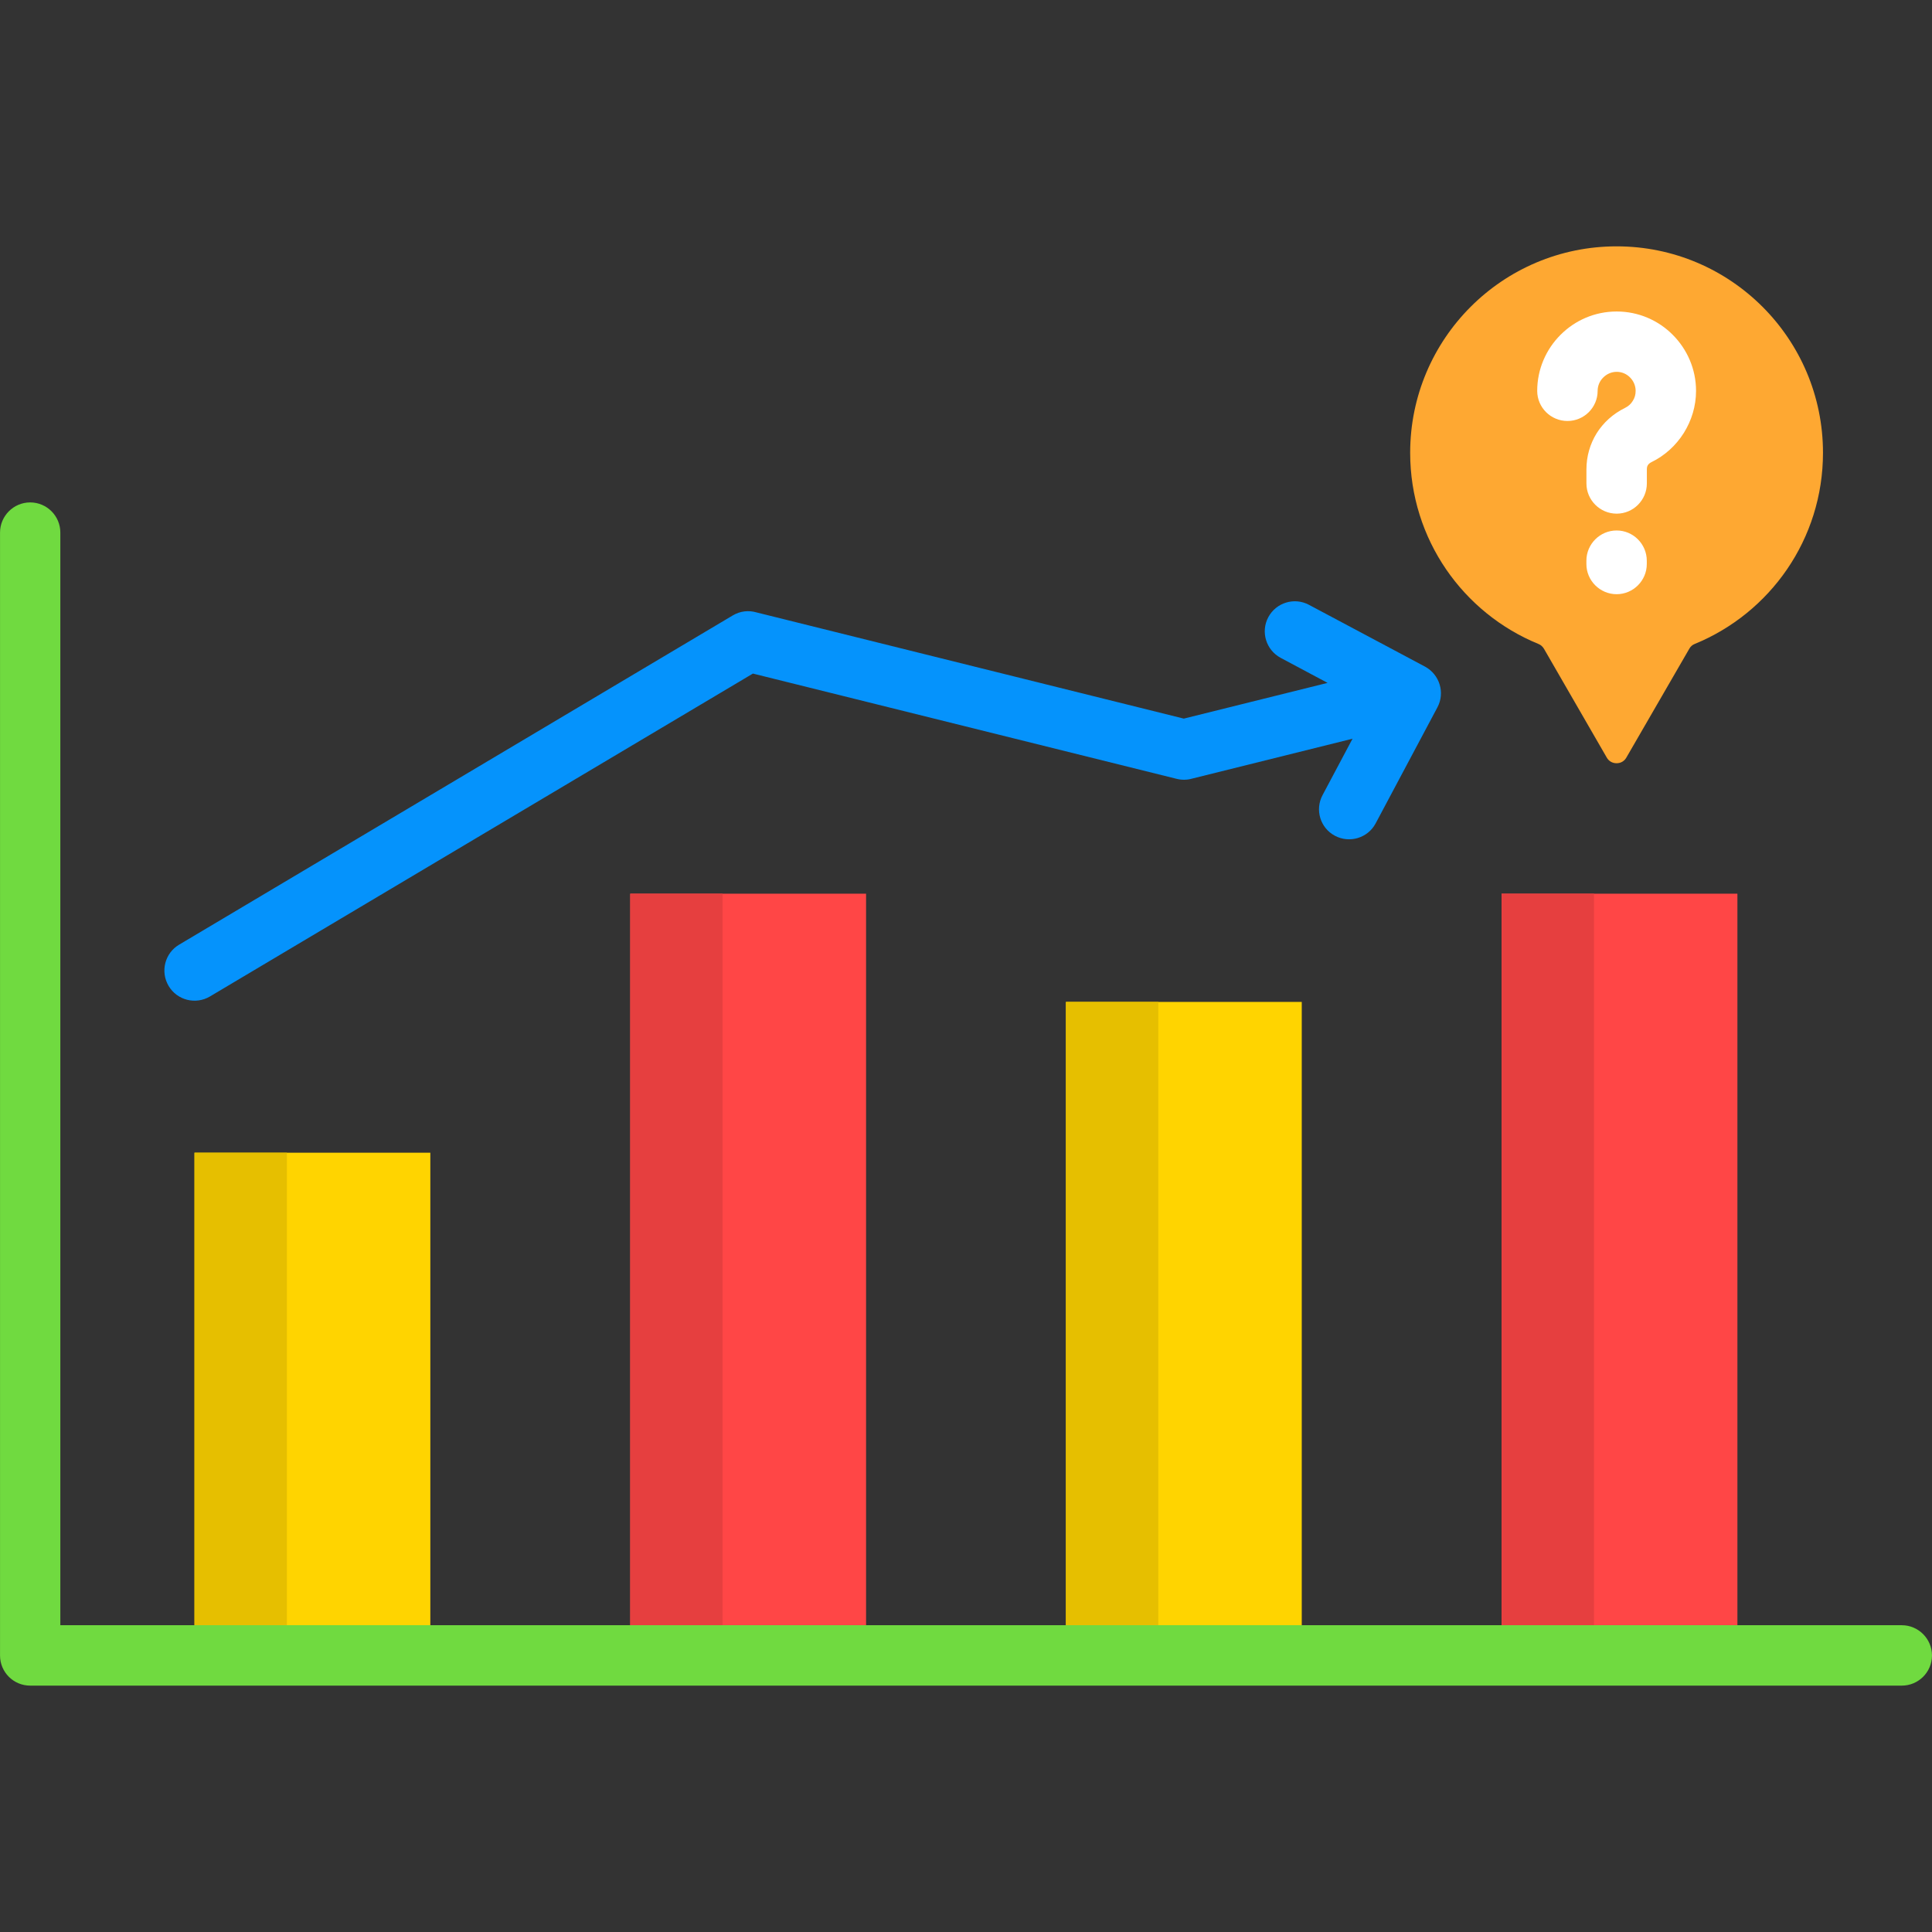
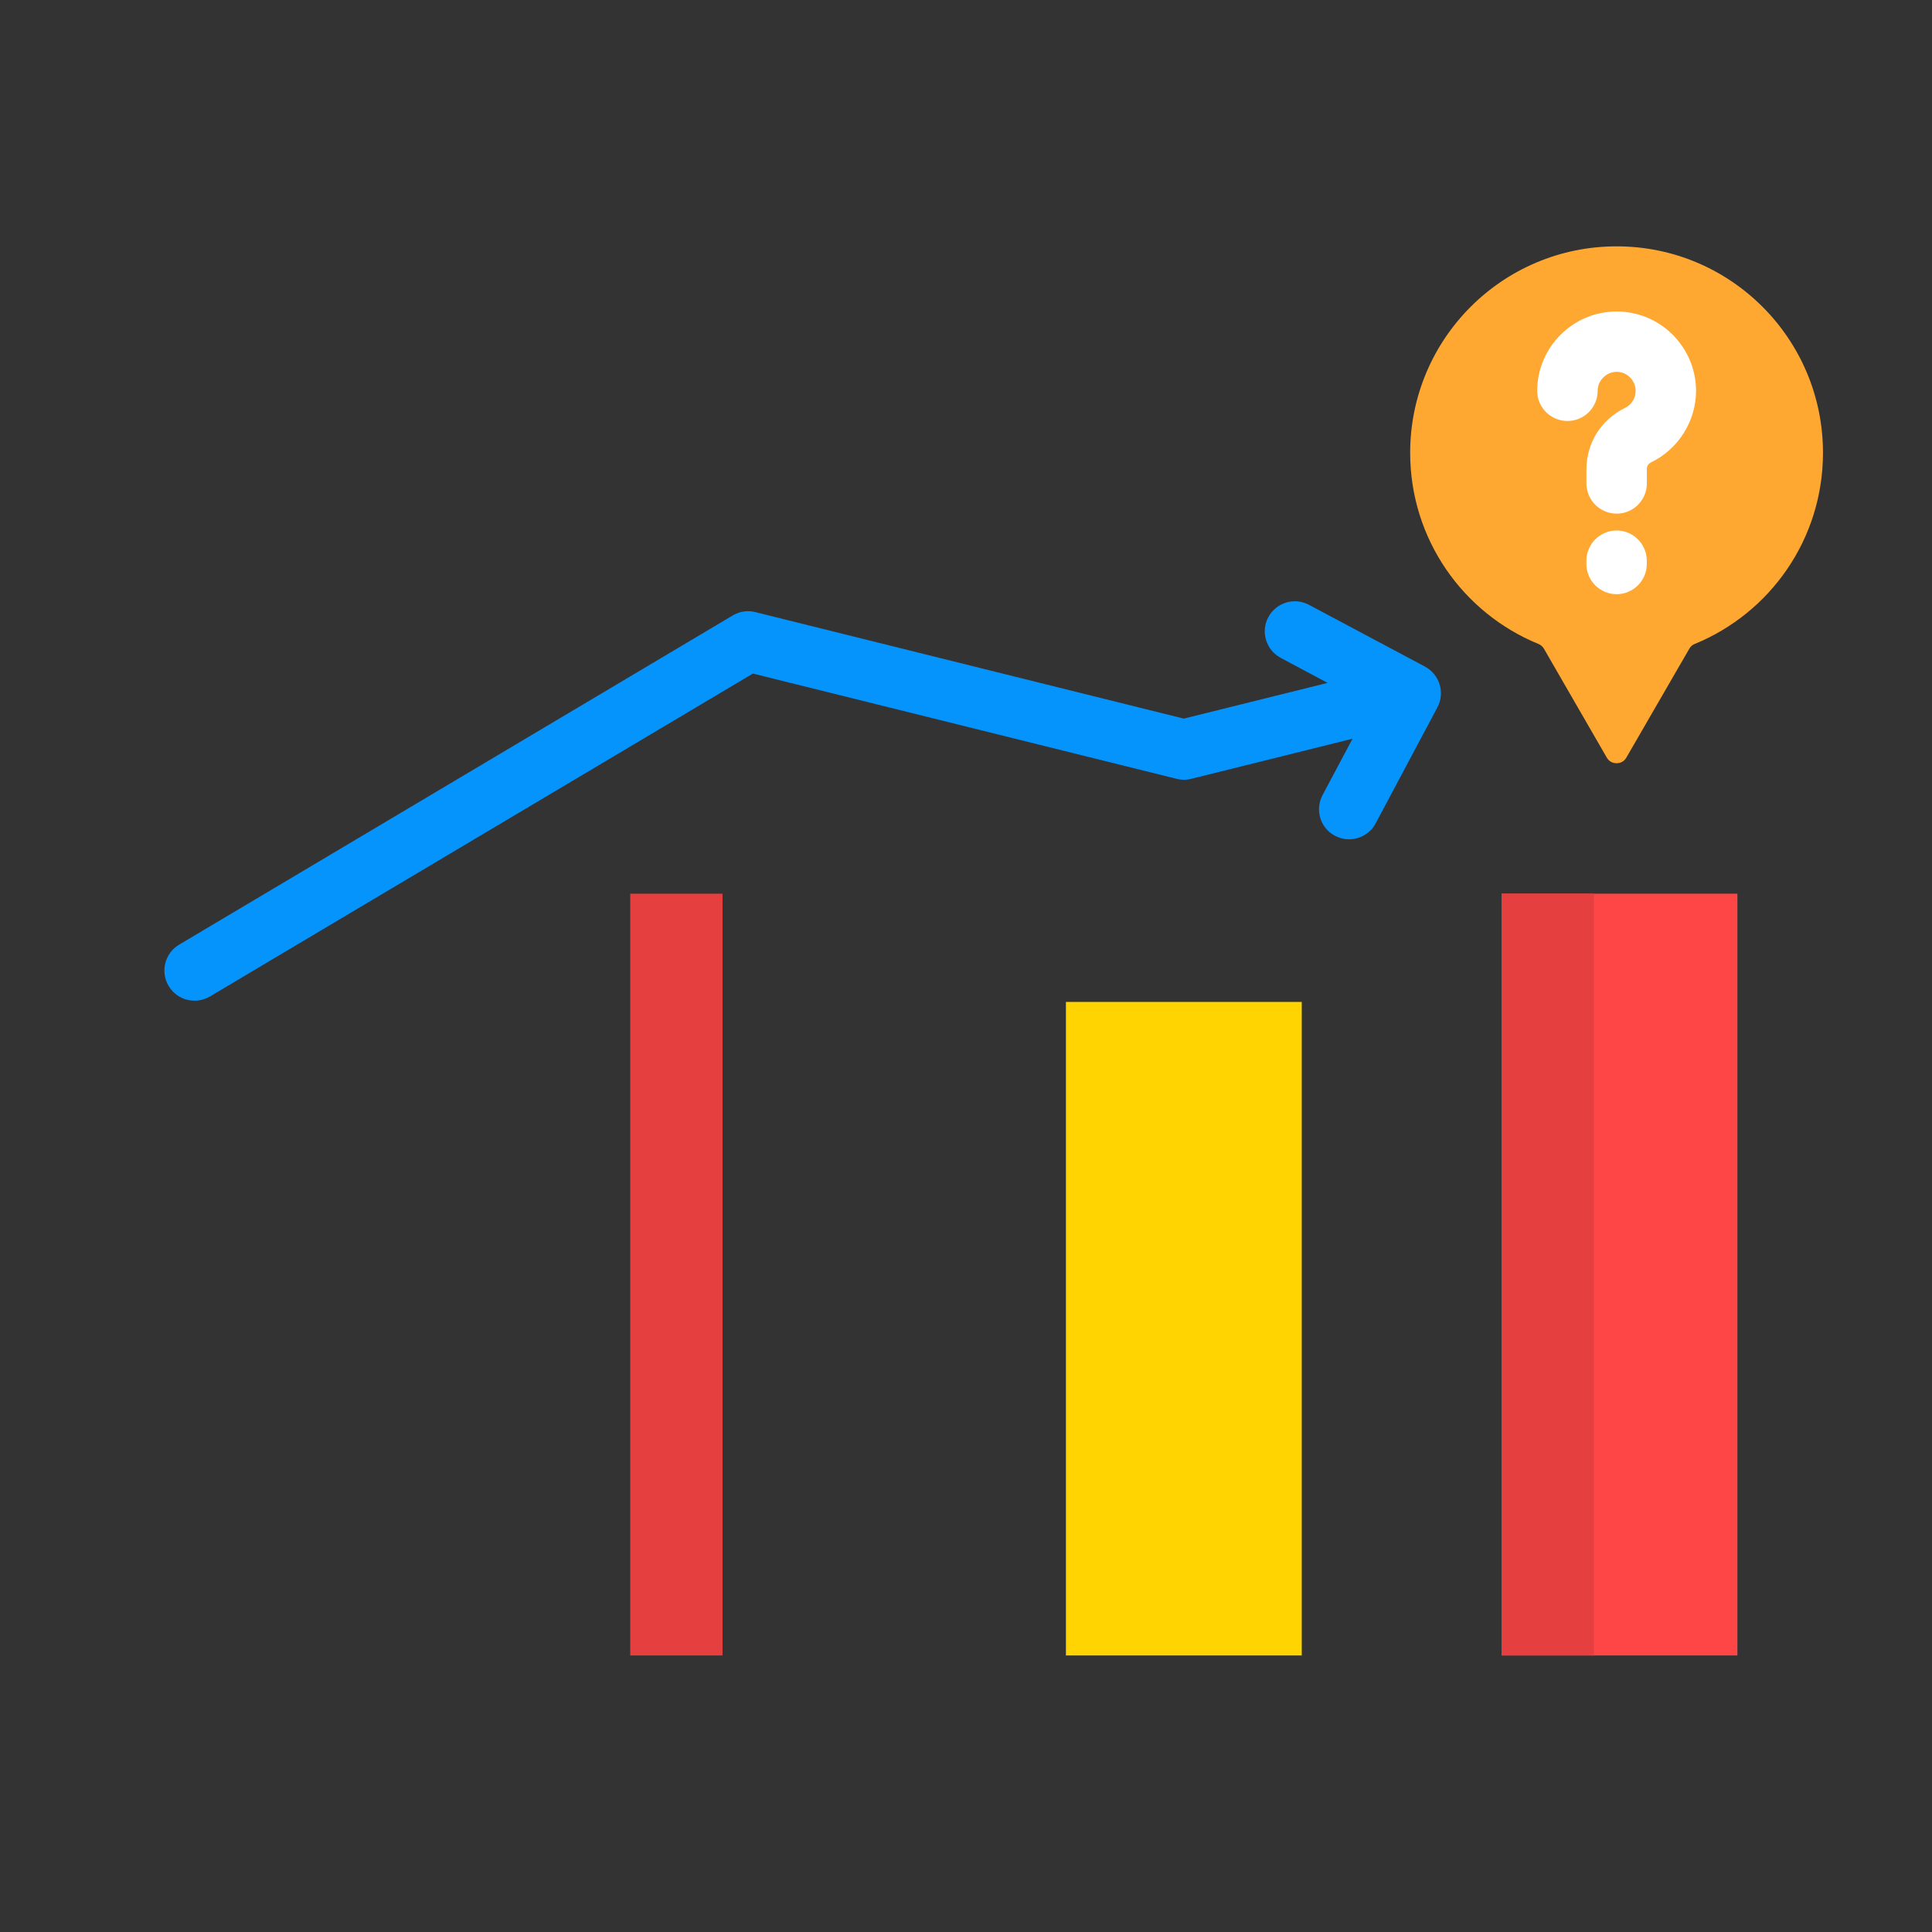
<svg xmlns="http://www.w3.org/2000/svg" width="61" height="61" viewBox="0 0 61 61" fill="none">
  <rect x="0" y="0" width="61" height="61" fill="#333333" stroke="none" />
-   <path fill-rule="evenodd" clip-rule="evenodd" d="M6.141 36.395H13.587V52.269H6.141V36.395Z" fill="#FFD400" />
-   <path fill-rule="evenodd" clip-rule="evenodd" d="M19.899 28.217H27.345V52.269H19.899V28.217Z" fill="#FF4646" />
  <path fill-rule="evenodd" clip-rule="evenodd" d="M33.655 31.634H41.101V52.269H33.655V31.634Z" fill="#FFD400" />
  <path fill-rule="evenodd" clip-rule="evenodd" d="M47.41 28.217H54.856V52.269H47.41V28.217Z" fill="#FF4646" />
  <path d="M6.627 31.463C6.174 31.73 5.59 31.581 5.323 31.128C5.056 30.675 5.205 30.091 5.658 29.825L23.138 19.43C23.372 19.291 23.639 19.264 23.882 19.335L37.377 22.689L41.916 21.561L40.436 20.771C39.974 20.524 39.798 19.95 40.044 19.488C40.291 19.026 40.865 18.849 41.328 19.096L44.992 21.047C45.455 21.298 45.631 21.872 45.384 22.334L43.433 25.999C43.186 26.461 42.608 26.634 42.146 26.387C41.684 26.141 41.511 25.566 41.758 25.104L42.704 23.324L37.625 24.587C37.476 24.628 37.314 24.631 37.152 24.591L23.772 21.267L6.627 31.463Z" fill="#0593FC" />
  <path fill-rule="evenodd" clip-rule="evenodd" d="M51.043 7.778C54.64 7.778 57.558 10.696 57.558 14.296C57.558 17.025 55.886 19.359 53.508 20.332C53.431 20.363 53.376 20.413 53.336 20.485L51.35 23.919C51.285 24.034 51.171 24.098 51.042 24.098C50.91 24.098 50.796 24.034 50.731 23.919L48.749 20.485C48.705 20.413 48.651 20.363 48.574 20.332C46.196 19.36 44.524 17.026 44.524 14.296C44.525 10.696 47.443 7.778 51.043 7.778Z" fill="#FEA832" />
  <path d="M50.088 17.704C50.088 17.178 50.517 16.749 51.043 16.749C51.566 16.749 51.995 17.178 51.995 17.704V17.809C51.995 18.332 51.566 18.761 51.043 18.761C50.517 18.761 50.088 18.332 50.088 17.809V17.704ZM50.443 12.341C50.443 12.867 50.014 13.292 49.491 13.292C48.964 13.292 48.535 12.867 48.535 12.341C48.535 11.652 48.819 11.023 49.272 10.571C49.728 10.115 50.352 9.835 51.045 9.835C51.733 9.835 52.362 10.115 52.814 10.571C53.267 11.024 53.55 11.652 53.55 12.341C53.55 12.823 53.408 13.279 53.165 13.668C52.915 14.066 52.558 14.391 52.138 14.593C52.087 14.621 52.05 14.651 52.03 14.685C52.006 14.719 51.997 14.766 51.997 14.823V15.263C51.997 15.79 51.568 16.218 51.045 16.218C50.518 16.218 50.089 15.79 50.089 15.263V14.823C50.089 14.408 50.203 14.017 50.413 13.678C50.626 13.341 50.927 13.067 51.304 12.881C51.409 12.83 51.497 12.753 51.554 12.655C51.612 12.567 51.643 12.46 51.643 12.341C51.643 12.178 51.575 12.026 51.468 11.919C51.359 11.807 51.208 11.74 51.046 11.74C50.88 11.74 50.731 11.808 50.62 11.919C50.51 12.026 50.443 12.178 50.443 12.341Z" fill="white" />
-   <path fill-rule="evenodd" clip-rule="evenodd" d="M6.141 36.395H9.058V52.269H6.141V36.395Z" fill="#E6BF00" />
  <path fill-rule="evenodd" clip-rule="evenodd" d="M19.899 28.217H22.813V52.269H19.899V28.217Z" fill="#E63F3F" />
-   <path fill-rule="evenodd" clip-rule="evenodd" d="M33.655 31.634H36.573V52.269H33.655V31.634Z" fill="#E6BF00" />
  <path fill-rule="evenodd" clip-rule="evenodd" d="M47.41 28.217H50.327V52.269H47.41V28.217Z" fill="#E63F3F" />
-   <path d="M60.047 51.314C60.57 51.314 60.999 51.742 60.999 52.269C60.999 52.796 60.57 53.221 60.047 53.221H0.953C0.427 53.221 0.001 52.796 0.001 52.269V16.815C0.001 16.292 0.427 15.863 0.953 15.863C1.48 15.863 1.905 16.292 1.905 16.815V51.314H60.047Z" fill="#70DA40" />
</svg>